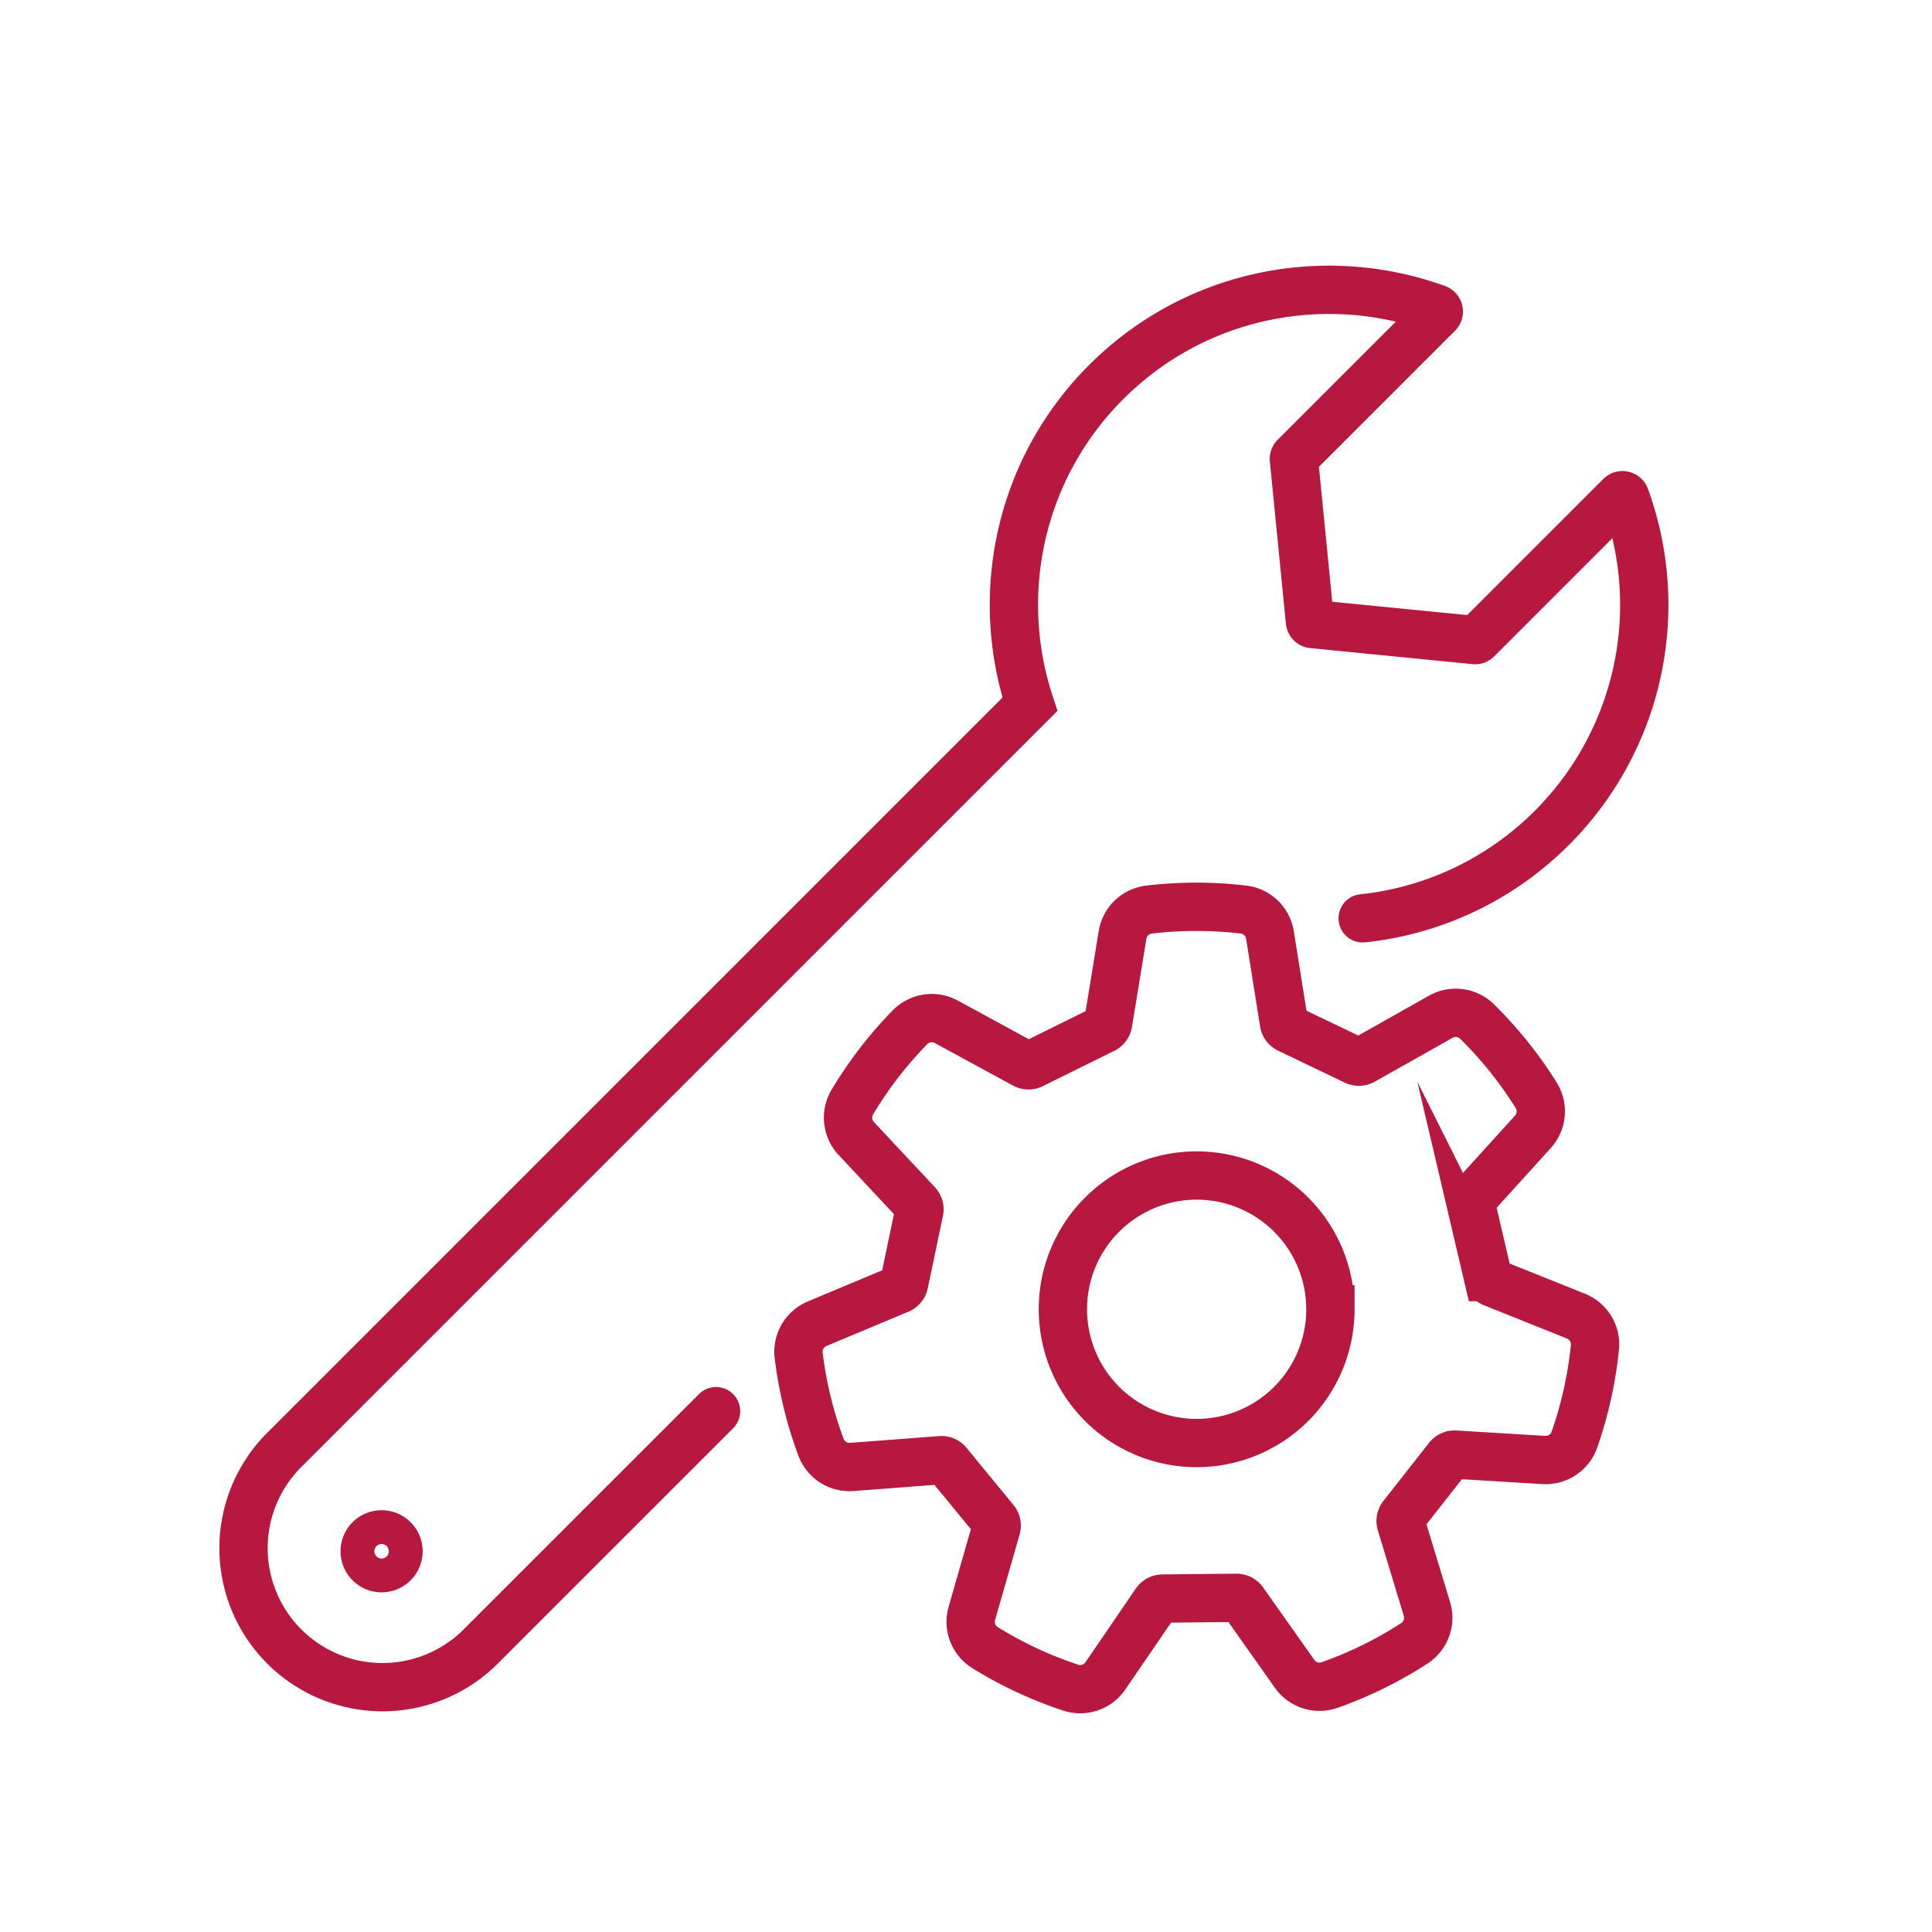
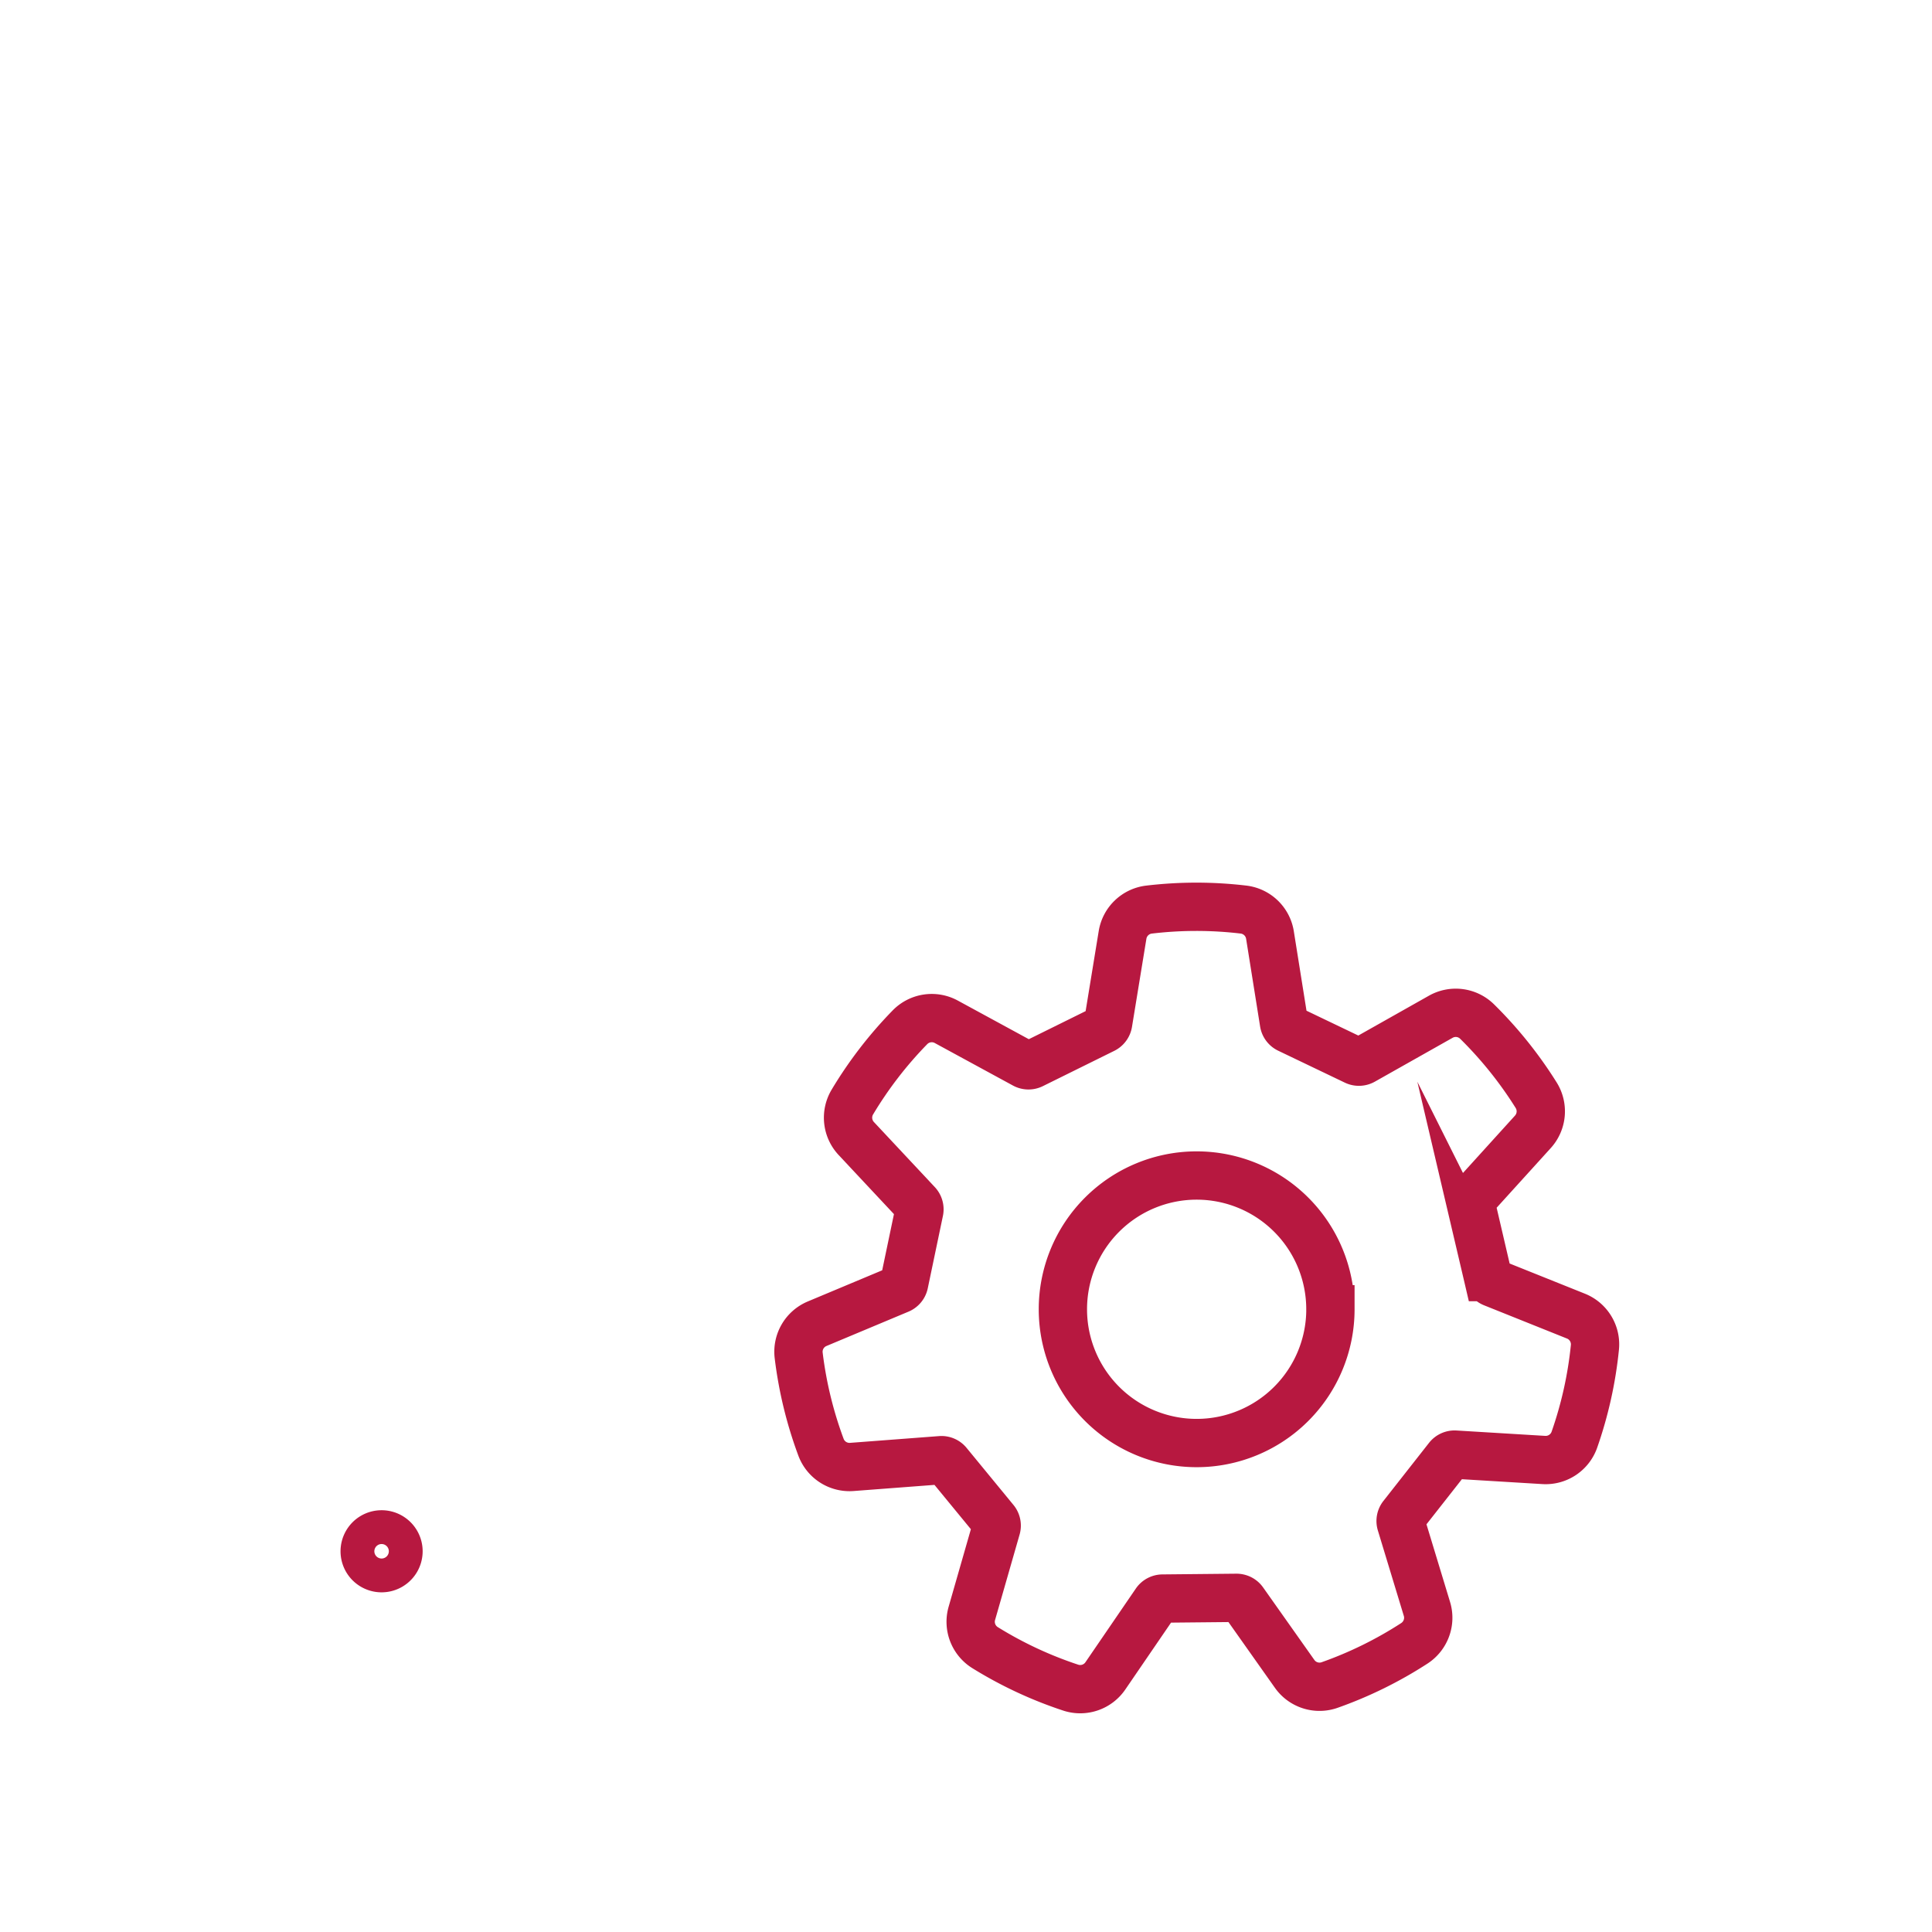
<svg xmlns="http://www.w3.org/2000/svg" width="80" height="80" viewBox="0 0 80 80" fill="none">
-   <path fill="#fff" d="M0 0h80v80H0z" />
-   <path d="M29.65 58.434l-9.828 9.827a5.755 5.755 0 01-8.137-8.137l30.962-30.962c-1.502-4.536-.452-9.73 3.157-13.34 3.703-3.702 9.077-4.714 13.693-3.038.085.03.108.14.045.204l-5.93 5.93a.12.12 0 00-.034.097l.664 6.717a.121.121 0 00.11.109l6.716.664a.12.12 0 00.098-.035l5.929-5.929a.125.125 0 01.204.045 13.052 13.052 0 01-3.038 13.693 12.988 12.988 0 01-7.835 3.747" stroke="#B71840" stroke-width="2" stroke-miterlimit="10" stroke-linecap="round" />
  <path d="M61.615 52.882l-.694-2.979a.346.346 0 01.08-.31l2.474-2.728a1.262 1.262 0 00.133-1.517 16.77 16.77 0 00-2.442-3.045 1.26 1.26 0 00-1.506-.202l-3.221 1.817a.349.349 0 01-.32.01l-2.761-1.323a.346.346 0 01-.192-.257l-.58-3.634a1.26 1.26 0 00-1.1-1.051 16.617 16.617 0 00-3.904.001 1.26 1.26 0 00-1.099 1.047l-.597 3.65a.348.348 0 01-.188.255l-2.958 1.462a.346.346 0 01-.319-.007l-3.238-1.761a1.26 1.26 0 00-1.505.229 16.716 16.716 0 00-2.382 3.092 1.262 1.262 0 00.158 1.51l2.525 2.698a.346.346 0 01.086.307l-.627 2.996a.345.345 0 01-.205.248l-3.398 1.423a1.258 1.258 0 00-.763 1.316 16.66 16.66 0 00.922 3.794 1.26 1.26 0 001.277.82l3.687-.28a.342.342 0 01.293.125l1.942 2.364a.346.346 0 01.065.315l-1.016 3.54a1.26 1.26 0 00.55 1.42 16.578 16.578 0 003.537 1.652 1.261 1.261 0 001.44-.482l2.089-3.054a.346.346 0 01.282-.15l3.06-.03c.113 0 .22.053.285.145l2.125 3.006c.326.46.919.647 1.45.458a16.617 16.617 0 003.502-1.723c.473-.306.688-.887.525-1.425l-1.076-3.542a.345.345 0 01.06-.314l1.888-2.404a.346.346 0 01.293-.132l3.677.223a1.26 1.26 0 001.265-.846 16.607 16.607 0 00.847-3.811 1.26 1.26 0 00-.783-1.3l-3.435-1.377a.347.347 0 01-.209-.243l.002.004z" stroke="#B71840" stroke-width="2" stroke-miterlimit="10" stroke-linecap="round" />
  <path d="M55.09 54.214a5.538 5.538 0 11-11.078 0 5.538 5.538 0 0111.077 0zM15.801 64.935a.7.7 0 100-1.4.7.7 0 000 1.4z" stroke="#B71840" stroke-width="2" stroke-miterlimit="10" stroke-linecap="round" />
</svg>